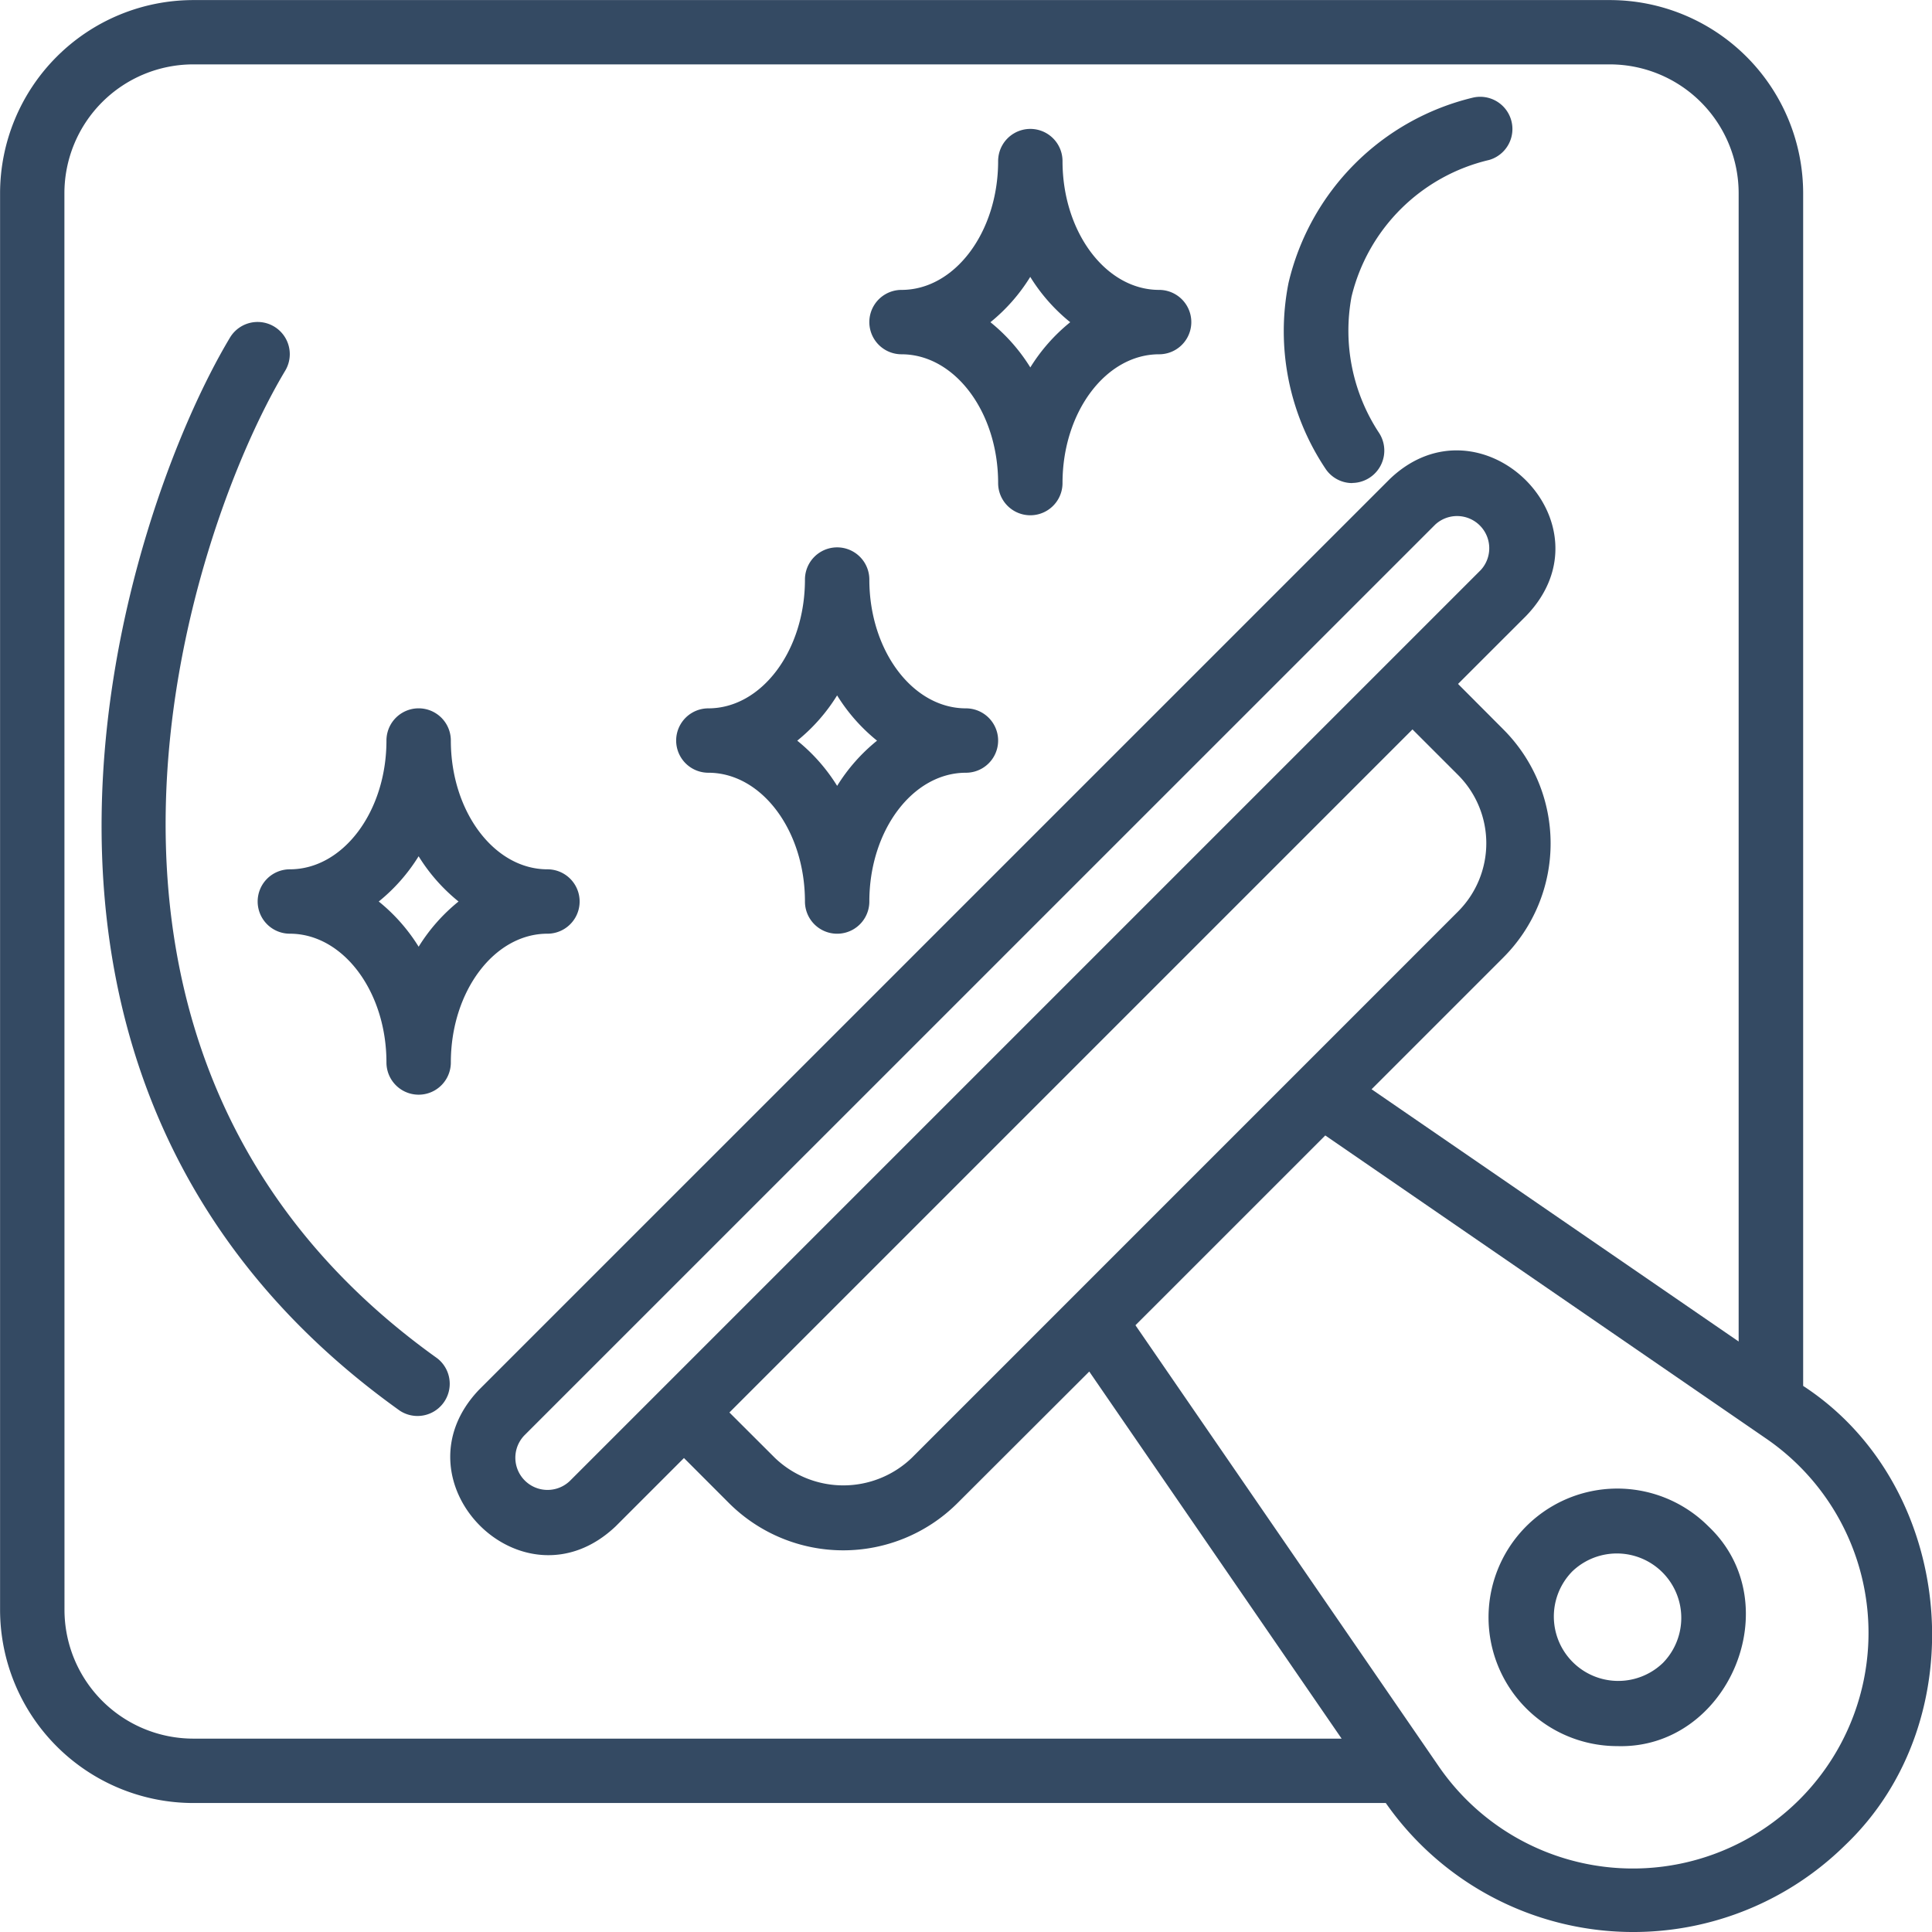
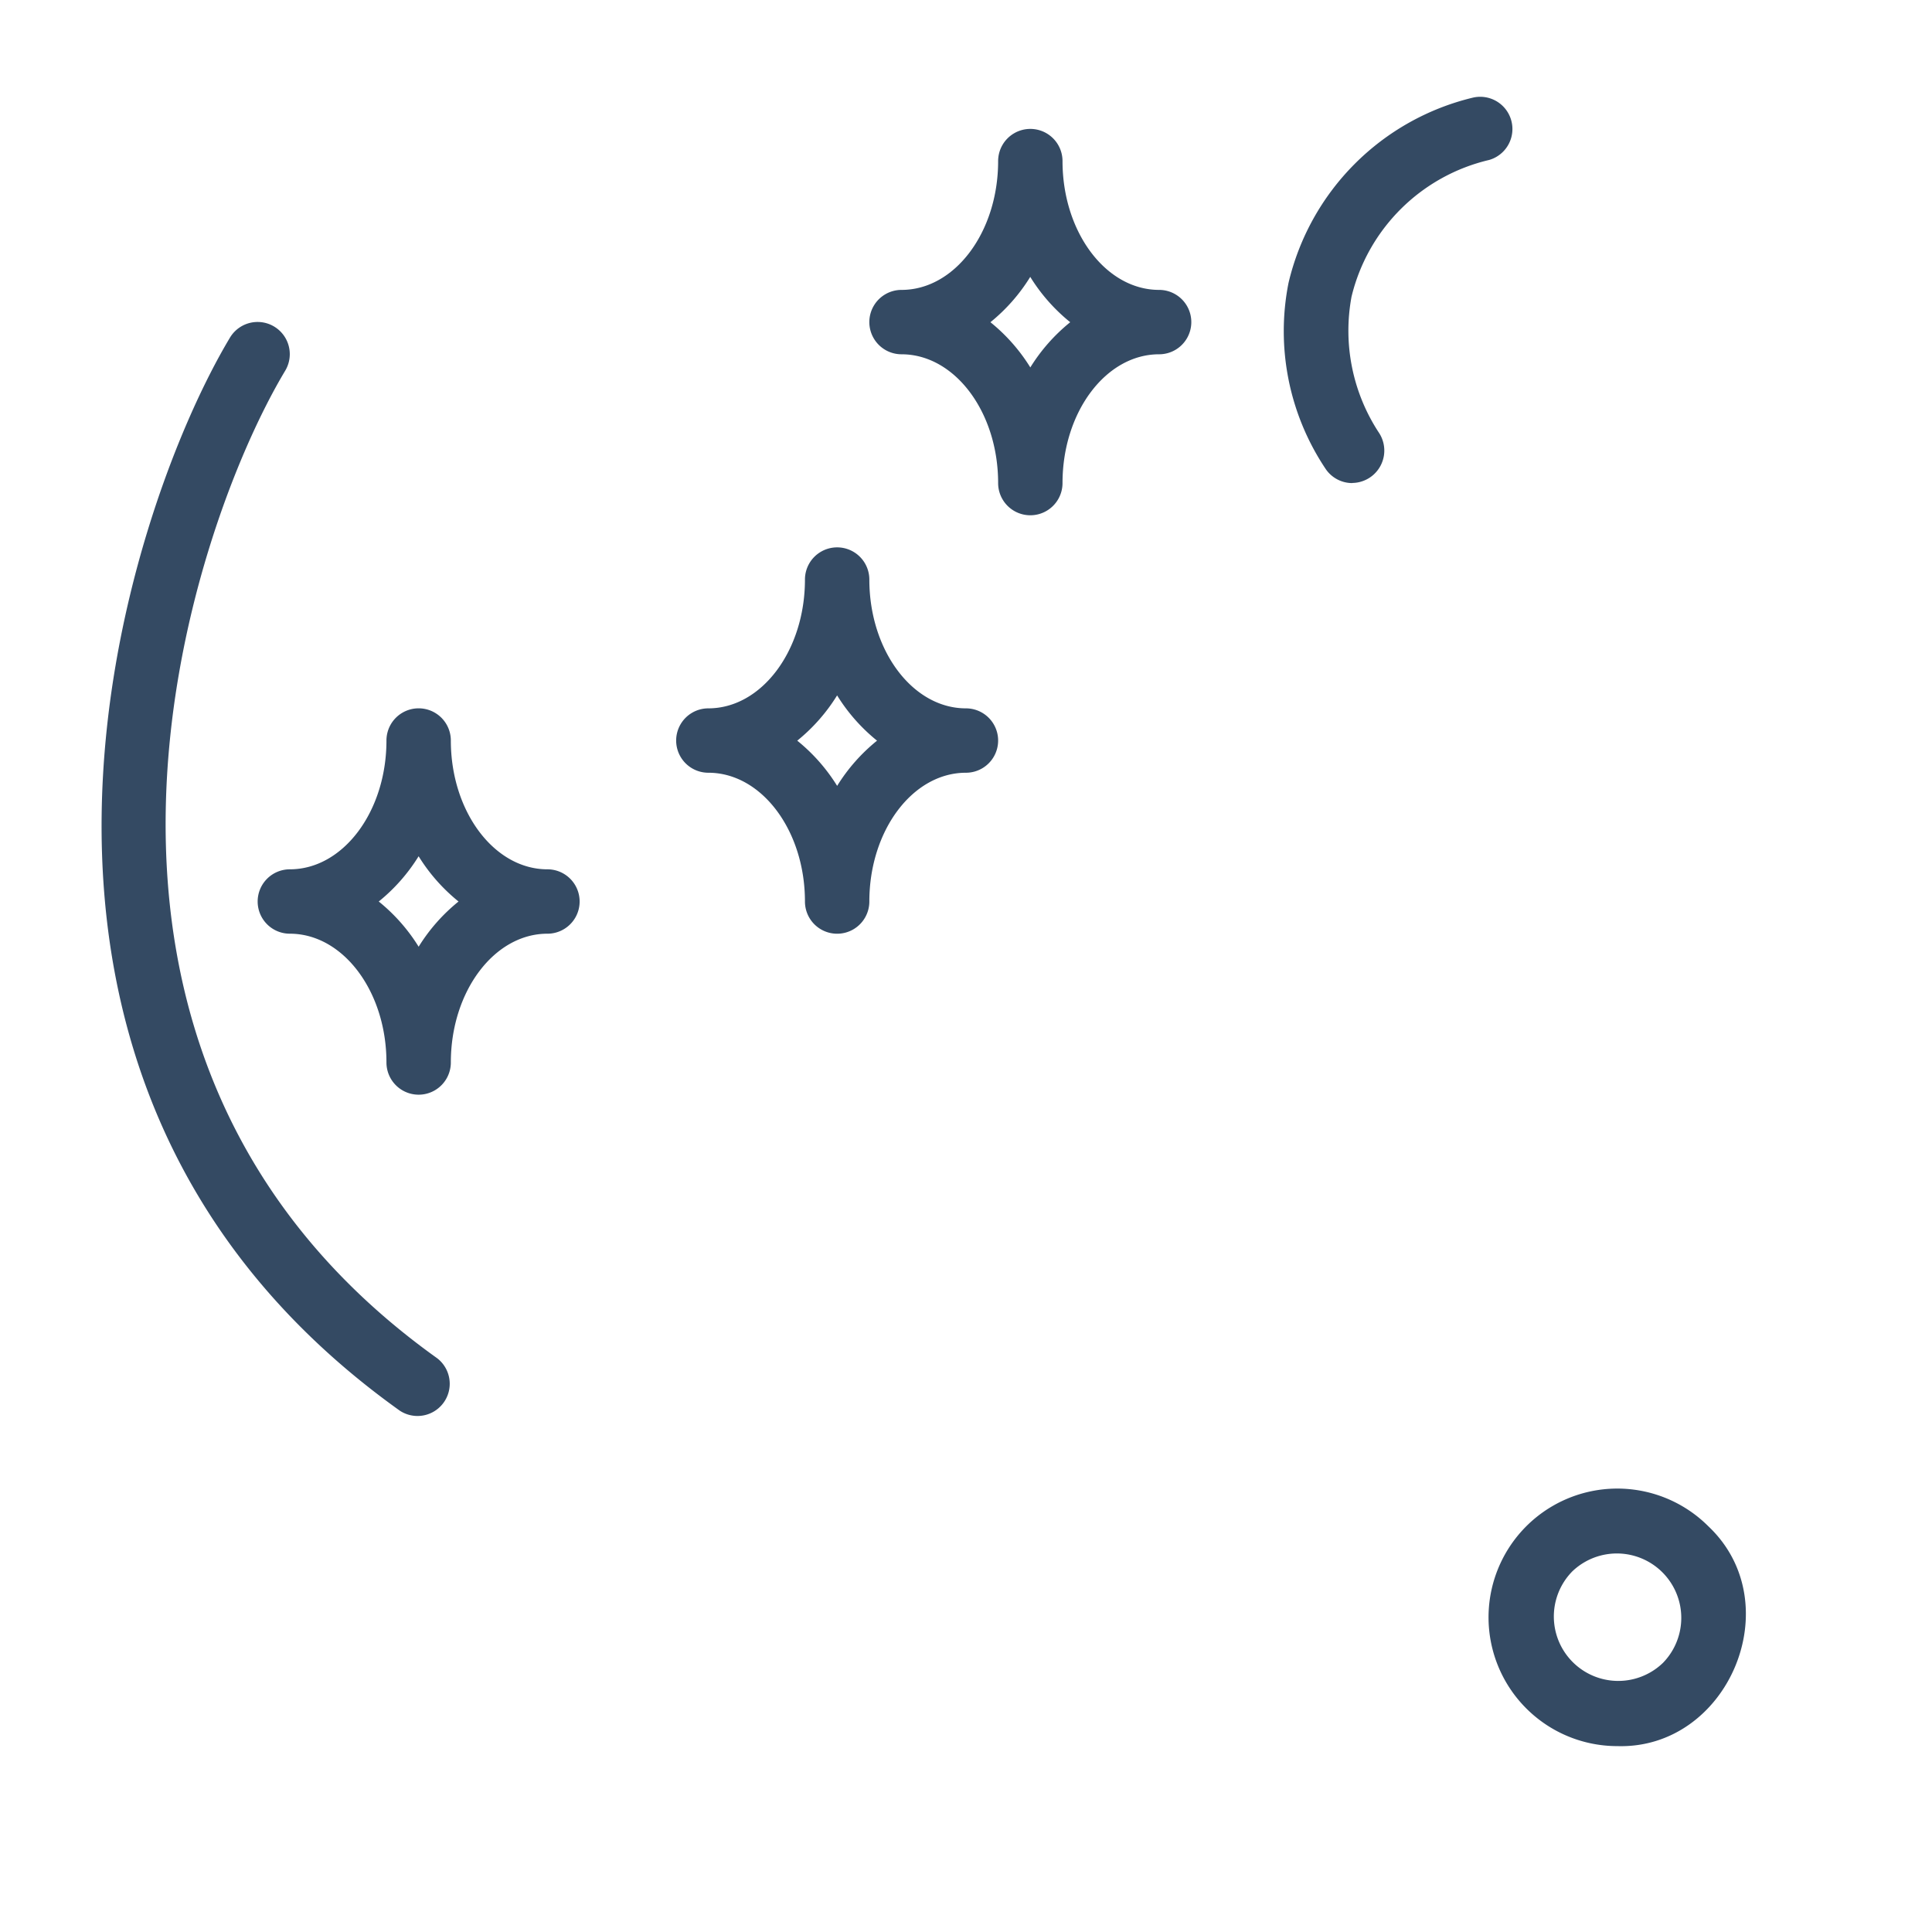
<svg xmlns="http://www.w3.org/2000/svg" width="79.999" height="80" viewBox="0 0 79.999 80">
  <g transform="translate(-1.997 -1.997)">
    <path d="M28.662,32.656c2.205,0,4,2.392,4,5.333a1.333,1.333,0,0,0,2.666,0c0-2.94,1.794-5.333,4-5.333a1.333,1.333,0,1,0,0-2.666c-2.205,0-4-2.392-4-5.333a1.333,1.333,0,0,0-2.666,0c0,2.94-1.794,5.333-4,5.333A1.333,1.333,0,0,0,28.662,32.656Zm5.333-3.2a7.431,7.431,0,0,0,1.652,1.872,7.432,7.432,0,0,0-1.652,1.872,7.431,7.431,0,0,0-1.652-1.872A7.432,7.432,0,0,0,33.995,29.451Zm2.666-14.127c2.205,0,4,2.392,4,5.333a1.333,1.333,0,0,0,2.666,0c0-2.94,1.794-5.333,4-5.333a1.333,1.333,0,0,0,0-2.666c-2.205,0-4-2.392-4-5.333a1.333,1.333,0,0,0-2.666,0c0,2.94-1.794,5.333-4,5.333a1.333,1.333,0,0,0,0,2.666Zm5.333-3.2a7.431,7.431,0,0,0,1.652,1.872,7.432,7.432,0,0,0-1.652,1.872,7.431,7.431,0,0,0-1.652-1.872A7.432,7.432,0,0,0,41.994,12.119ZM10,37.988a1.333,1.333,0,0,0,1.333,1.333c2.205,0,4,2.392,4,5.333a1.333,1.333,0,0,0,2.666,0c0-2.94,1.794-5.333,4-5.333a1.333,1.333,0,0,0,0-2.666c-2.205,0-4-2.392-4-5.333a1.333,1.333,0,0,0-2.666,0c0,2.94-1.794,5.333-4,5.333A1.333,1.333,0,0,0,10,37.988Zm6.666-1.872a7.432,7.432,0,0,0,1.652,1.872,7.432,7.432,0,0,0-1.652,1.872,7.431,7.431,0,0,0-1.652-1.872A7.432,7.432,0,0,0,16.663,36.117ZM66.3,72.961c4.6.137,7.155-5.9,3.772-9.1a5.332,5.332,0,1,0-3.772,9.1Zm-1.885-7.215a2.667,2.667,0,0,1,3.772,3.771A2.667,2.667,0,0,1,64.417,65.745Z" transform="translate(2.666 1.338)" fill="#344a63" />
-     <path d="M10,76.655H59.379A12.5,12.5,0,0,0,78.4,78.4c5.461-5.2,4.574-14.9-1.739-19.016V10a8.008,8.008,0,0,0-8-8H10a8.008,8.008,0,0,0-8,8v58.66A8.008,8.008,0,0,0,10,76.655ZM75.139,61.572A9.756,9.756,0,1,1,61.572,75.138L49.013,56.872l7.86-7.859L75.139,61.572ZM60.484,32.2l1.885,1.885a4,4,0,0,1,0,5.657L39.745,62.369a4.094,4.094,0,0,1-5.656,0L32.2,60.484,60.484,32.2ZM25.6,63.312a1.333,1.333,0,0,1-1.885-1.885L61.427,23.718A1.333,1.333,0,0,1,63.312,25.6L25.6,63.312ZM4.664,10A5.338,5.338,0,0,1,10,4.663h58.66A5.338,5.338,0,0,1,73.99,10V57.545L58.79,47.1l5.465-5.465a6.675,6.675,0,0,0,0-9.427L62.37,30.317,65.2,27.489c3.669-3.827-1.877-9.272-5.656-5.656L21.834,59.541c-3.629,3.8,1.815,9.3,5.656,5.657l2.828-2.828L32.2,64.254a6.7,6.7,0,0,0,9.426,0L47.1,58.789l10.45,15.2H10a5.338,5.338,0,0,1-5.333-5.333Z" transform="translate(0 0)" fill="#344a63" />
    <path d="M17.5,59.409a1.334,1.334,0,0,0,1.549-2.17C1.434,44.655,8.789,22.957,12.755,16.348a1.333,1.333,0,0,0-2.286-1.372C6.175,22.133-1.75,45.657,17.5,59.409ZM56.941,20.995a1.341,1.341,0,0,0,1.111-2.068,7.69,7.69,0,0,1-1.142-5.648,7.662,7.662,0,0,1,5.7-5.659,1.334,1.334,0,0,0-.68-2.579A10.317,10.317,0,0,0,54.3,12.713,10.25,10.25,0,0,0,55.828,20.4a1.329,1.329,0,0,0,1.113.6Z" transform="translate(1.051 1)" fill="#344a63" />
  </g>
</svg>